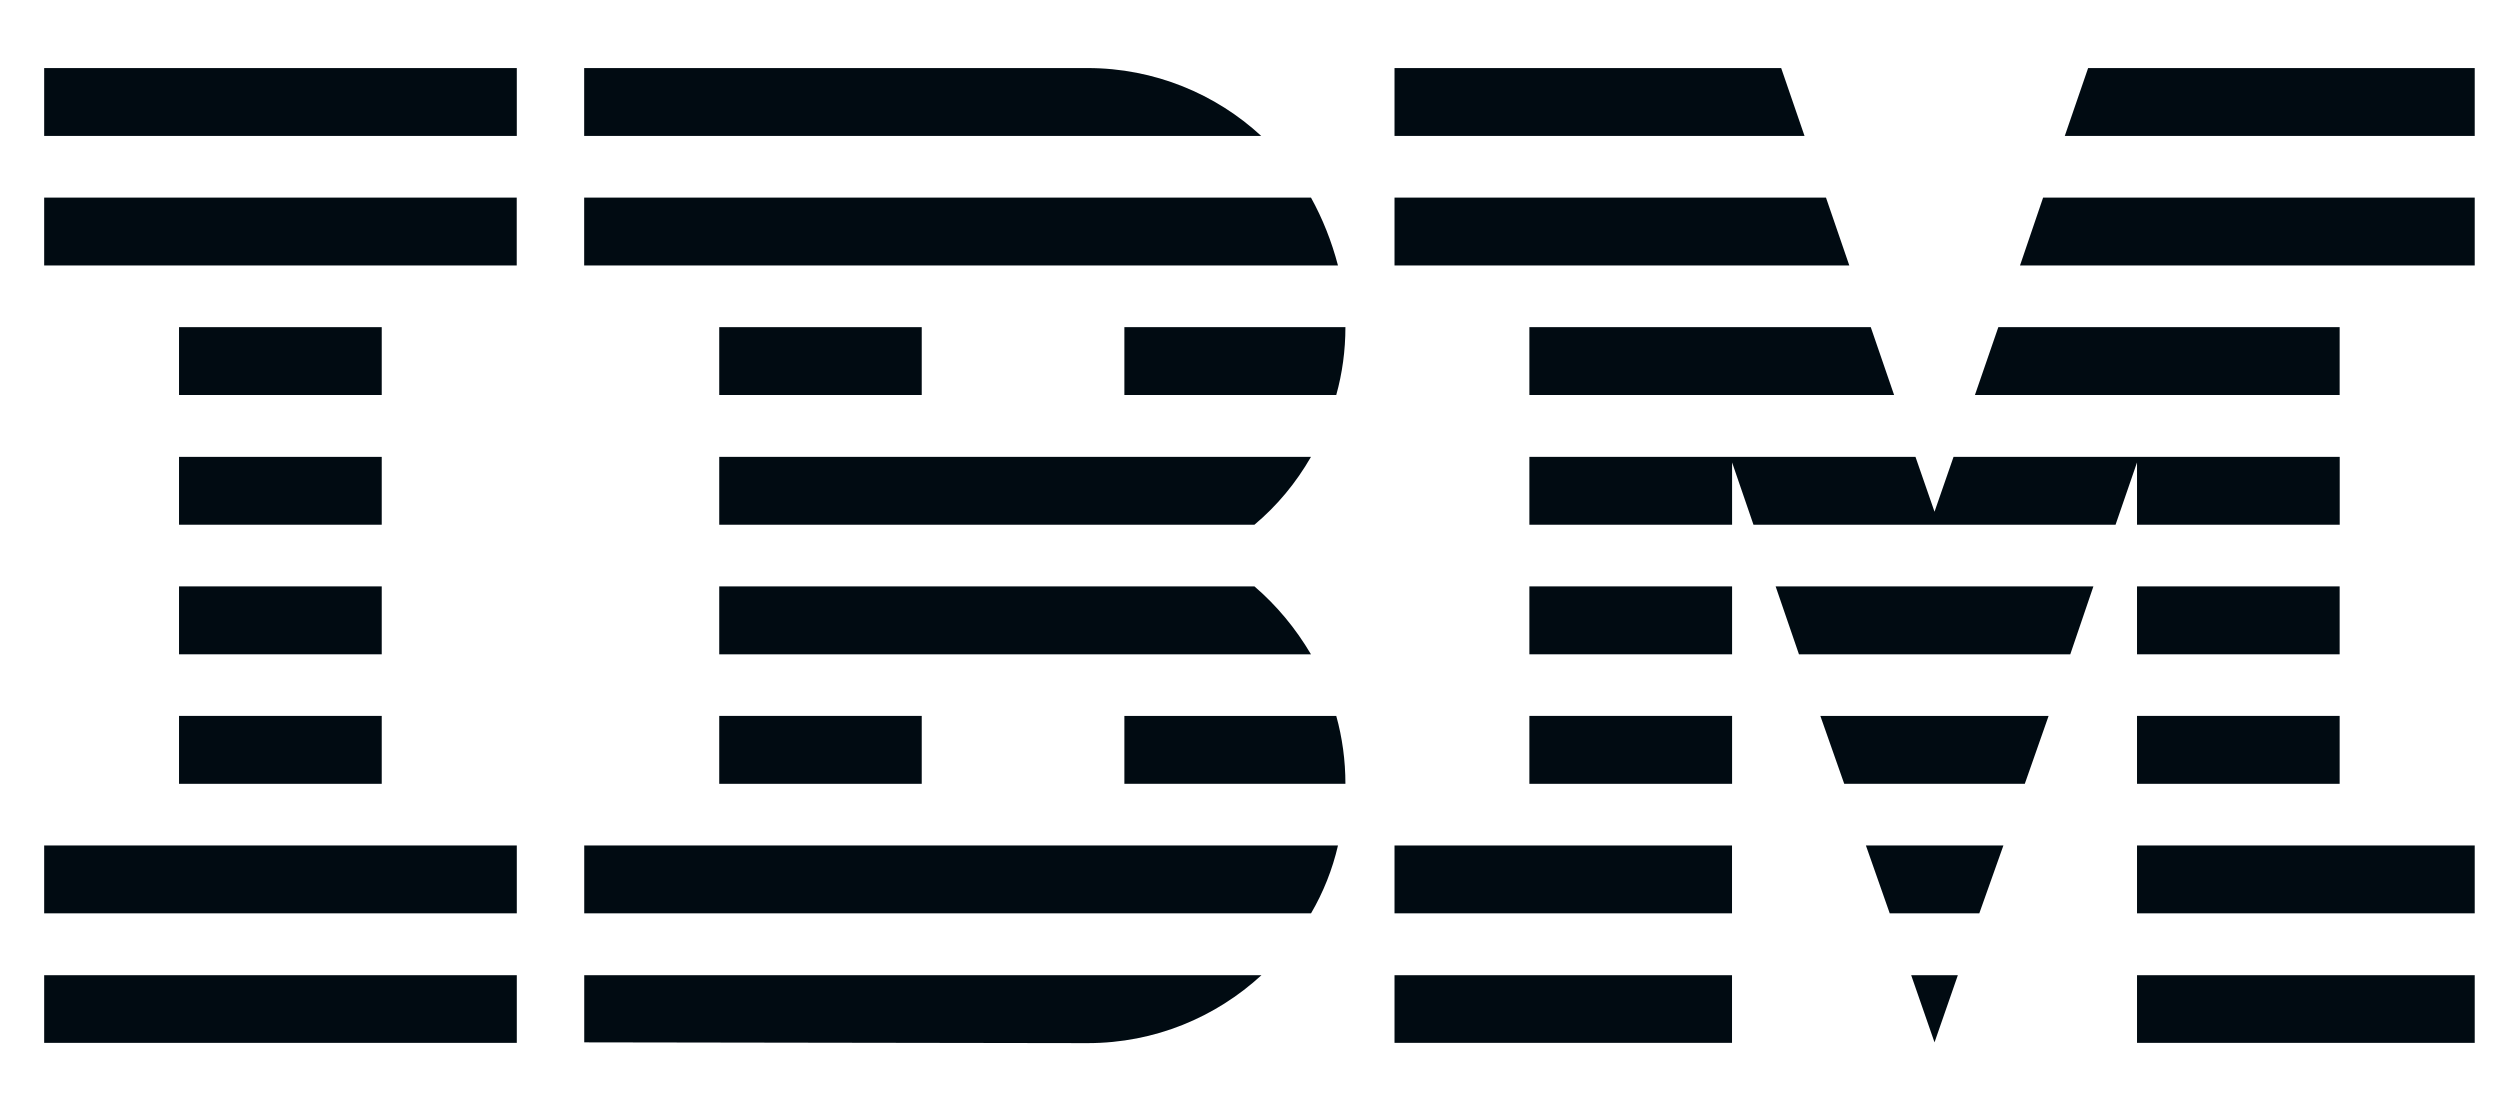
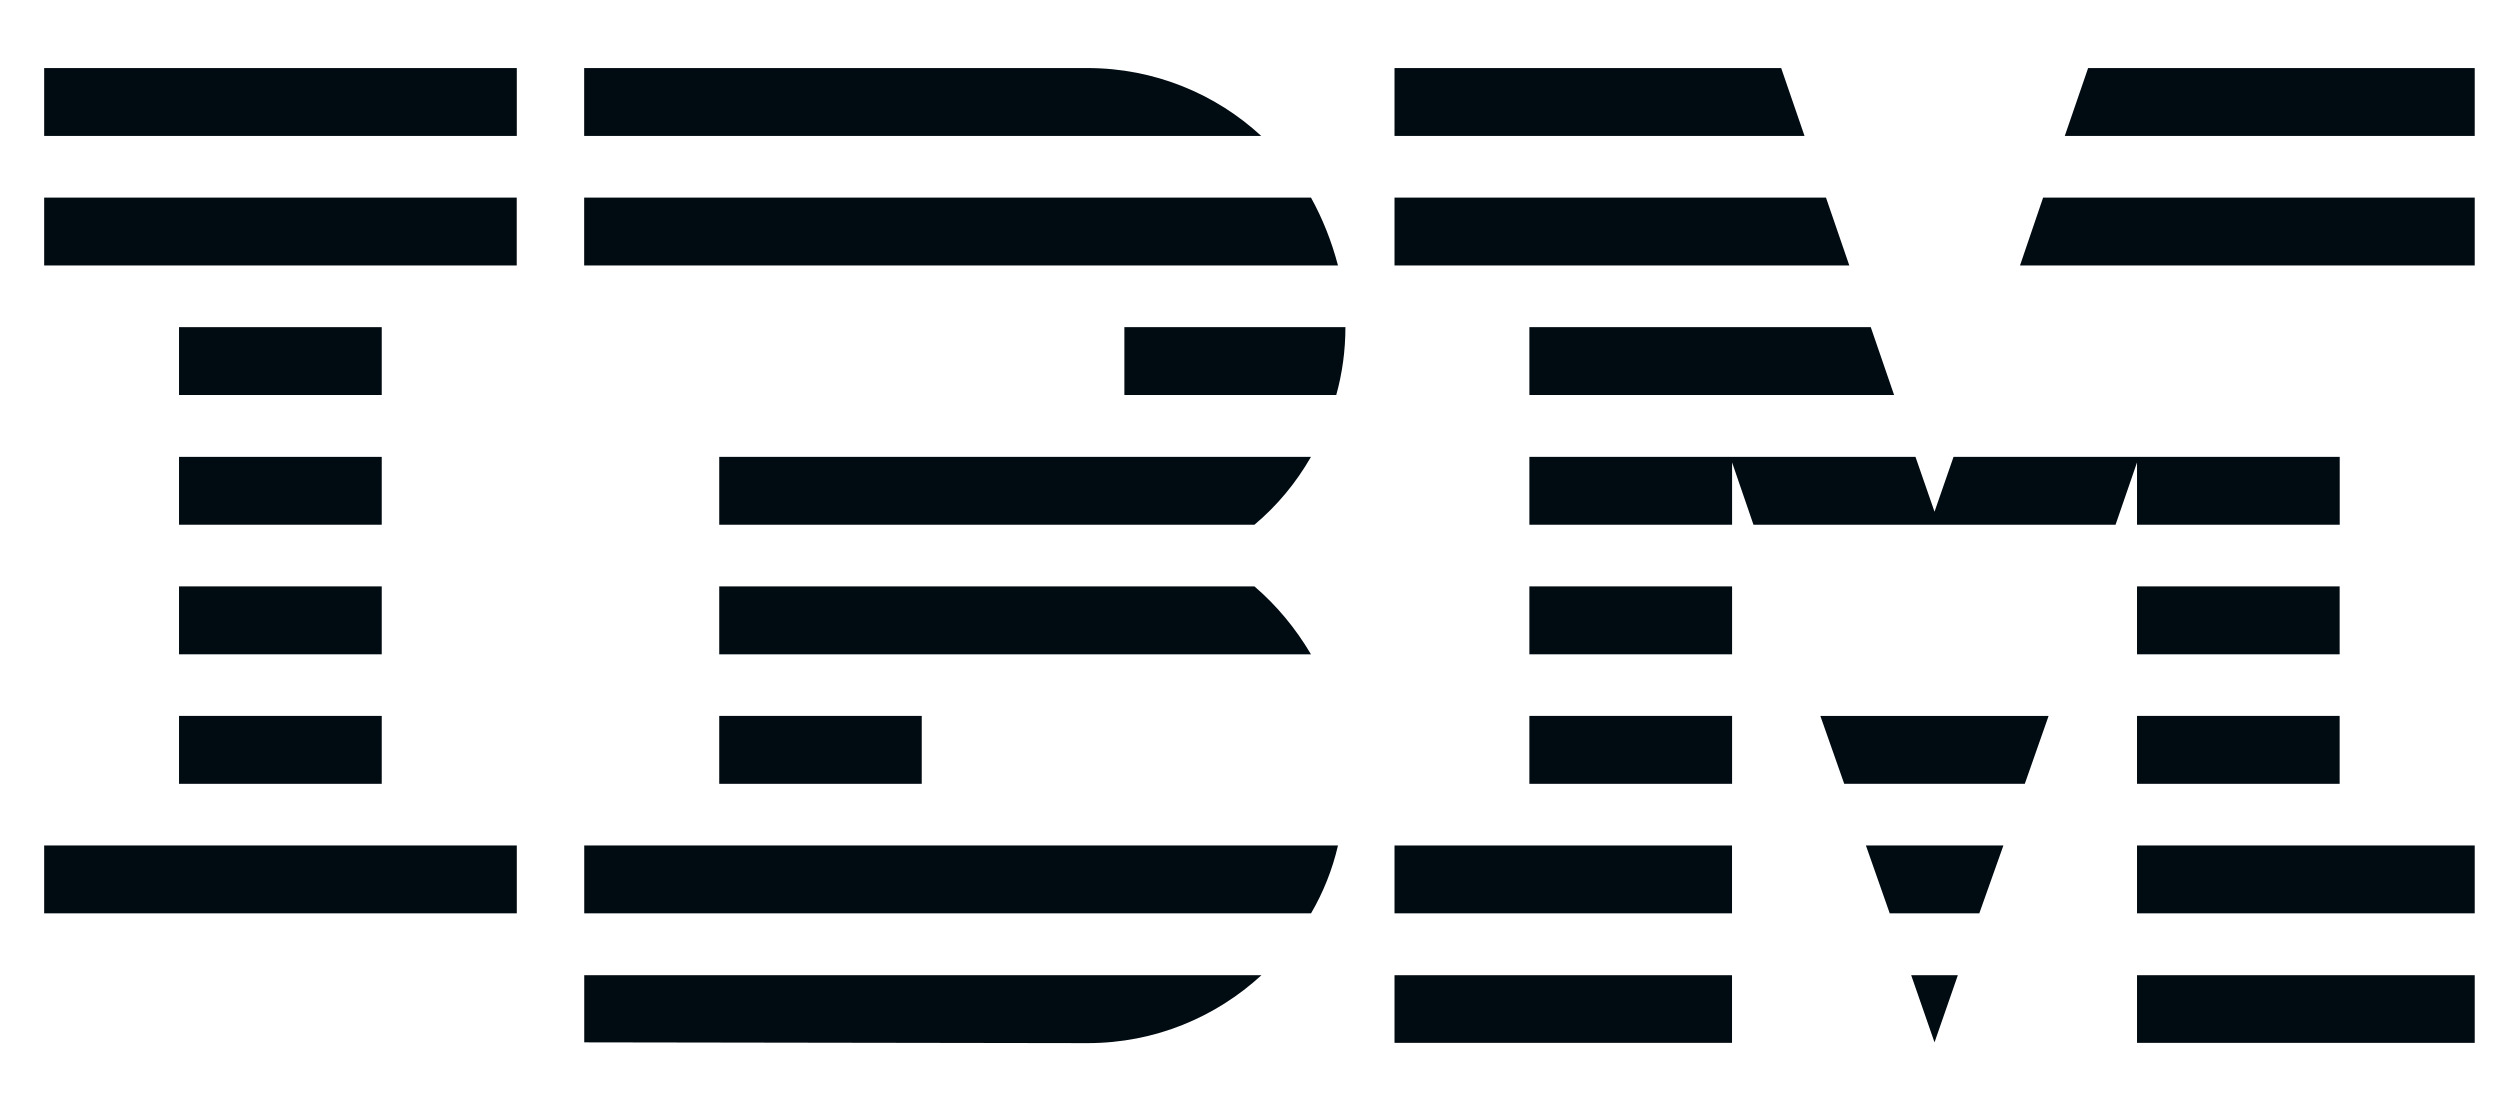
<svg xmlns="http://www.w3.org/2000/svg" width="36" height="16" viewBox="0 0 36 16" fill="none">
  <g clip-path="url(#clip0_14003_38757)">
-     <path d="M0.636 14.043H7.442V15.017H0.636V14.043Z" fill="#010B12" />
    <path d="M0.636 12.175H7.442V13.152H0.636V12.175Z" fill="#010B12" />
    <path d="M2.578 10.309H5.497V11.287H2.578V10.309Z" fill="#010B12" />
    <path d="M2.578 8.444H5.497V9.422H2.578V8.444Z" fill="#010B12" />
    <path d="M2.578 6.579H5.497V7.556H2.578V6.579Z" fill="#010B12" />
    <path d="M2.578 4.711H5.497V5.688H2.578V4.711Z" fill="#010B12" />
    <path d="M7.441 2.845H0.636V3.823H7.441V2.845Z" fill="#010B12" />
    <path d="M7.442 0.98H0.636V1.957H7.442V0.98Z" fill="#010B12" />
    <path d="M8.413 13.152H18.879C19.055 12.851 19.187 12.521 19.267 12.175H8.413V13.152Z" fill="#010B12" />
    <path d="M18.064 8.444H10.357V9.422H18.878C18.657 9.047 18.383 8.718 18.064 8.444Z" fill="#010B12" />
    <path d="M10.357 6.579V7.556H18.064C18.39 7.283 18.663 6.953 18.878 6.579H10.357Z" fill="#010B12" />
    <path d="M18.878 2.845H8.412V3.823H19.267C19.176 3.476 19.045 3.147 18.878 2.845Z" fill="#010B12" />
    <path d="M15.661 0.98H8.412V1.957H18.161C17.509 1.354 16.625 0.98 15.661 0.98Z" fill="#010B12" />
-     <path d="M13.273 4.711H10.357V5.688H13.273V4.711Z" fill="#010B12" />
    <path d="M16.191 5.688H19.242C19.329 5.376 19.374 5.047 19.374 4.711H16.191V5.688Z" fill="#010B12" />
    <path d="M10.357 10.309H13.273V11.287H10.357V10.309Z" fill="#010B12" />
-     <path d="M16.191 10.309V11.287H19.374C19.374 10.951 19.329 10.621 19.242 10.309H16.191Z" fill="#010B12" />
    <path d="M8.413 15.01L15.662 15.021C16.632 15.021 17.509 14.646 18.165 14.043H8.413V15.01Z" fill="#010B12" />
    <path d="M20.081 14.043H24.941V15.017H20.081V14.043Z" fill="#010B12" />
    <path d="M20.081 12.175H24.941V13.152H20.081V12.175Z" fill="#010B12" />
    <path d="M22.023 10.309H24.942V11.287H22.023V10.309Z" fill="#010B12" />
    <path d="M22.023 8.444H24.942V9.422H22.023V8.444Z" fill="#010B12" />
    <path d="M26.294 2.845H20.081V3.823H26.63L26.294 2.845Z" fill="#010B12" />
    <path d="M25.649 0.98H20.081V1.957H25.985L25.649 0.98Z" fill="#010B12" />
    <path d="M30.773 14.043H35.636V15.017H30.773V14.043Z" fill="#010B12" />
    <path d="M30.773 12.175H35.636V13.152H30.773V12.175Z" fill="#010B12" />
    <path d="M30.773 10.309H33.691V11.287H30.773V10.309Z" fill="#010B12" />
    <path d="M30.773 8.444H33.691V9.422H30.773V8.444Z" fill="#010B12" />
    <path d="M30.773 7.556H33.692V6.579H30.773H28.131L27.857 7.369L27.583 6.579H24.942H22.023V7.556H24.942V6.659L25.25 7.556H30.464L30.773 6.659V7.556Z" fill="#010B12" />
-     <path d="M33.691 4.711H28.776L28.439 5.688H33.691V4.711Z" fill="#010B12" />
    <path d="M30.069 0.98L29.733 1.957H35.636V0.98H30.069Z" fill="#010B12" />
-     <path d="M27.857 15.01L28.193 14.043H27.521L27.857 15.01Z" fill="#010B12" />
+     <path d="M27.857 15.01L28.193 14.043H27.521L27.857 15.01" fill="#010B12" />
    <path d="M27.212 13.152H28.502L28.849 12.175H26.869L27.212 13.152Z" fill="#010B12" />
    <path d="M26.557 11.287H29.157L29.5 10.309H26.213L26.557 11.287Z" fill="#010B12" />
-     <path d="M25.905 9.422H29.812L30.145 8.444H25.569L25.905 9.422Z" fill="#010B12" />
    <path d="M22.023 5.688H27.275L26.939 4.711H22.023V5.688Z" fill="#010B12" />
    <path d="M29.088 3.823H35.636V2.845H29.421L29.088 3.823Z" fill="#010B12" />
  </g>
  <defs>
    <clipPath id="clip0_14003_38757">
      <rect width="35" height="14.04" fill="white" transform="translate(0.636 0.98)" />
    </clipPath>
  </defs>
</svg>